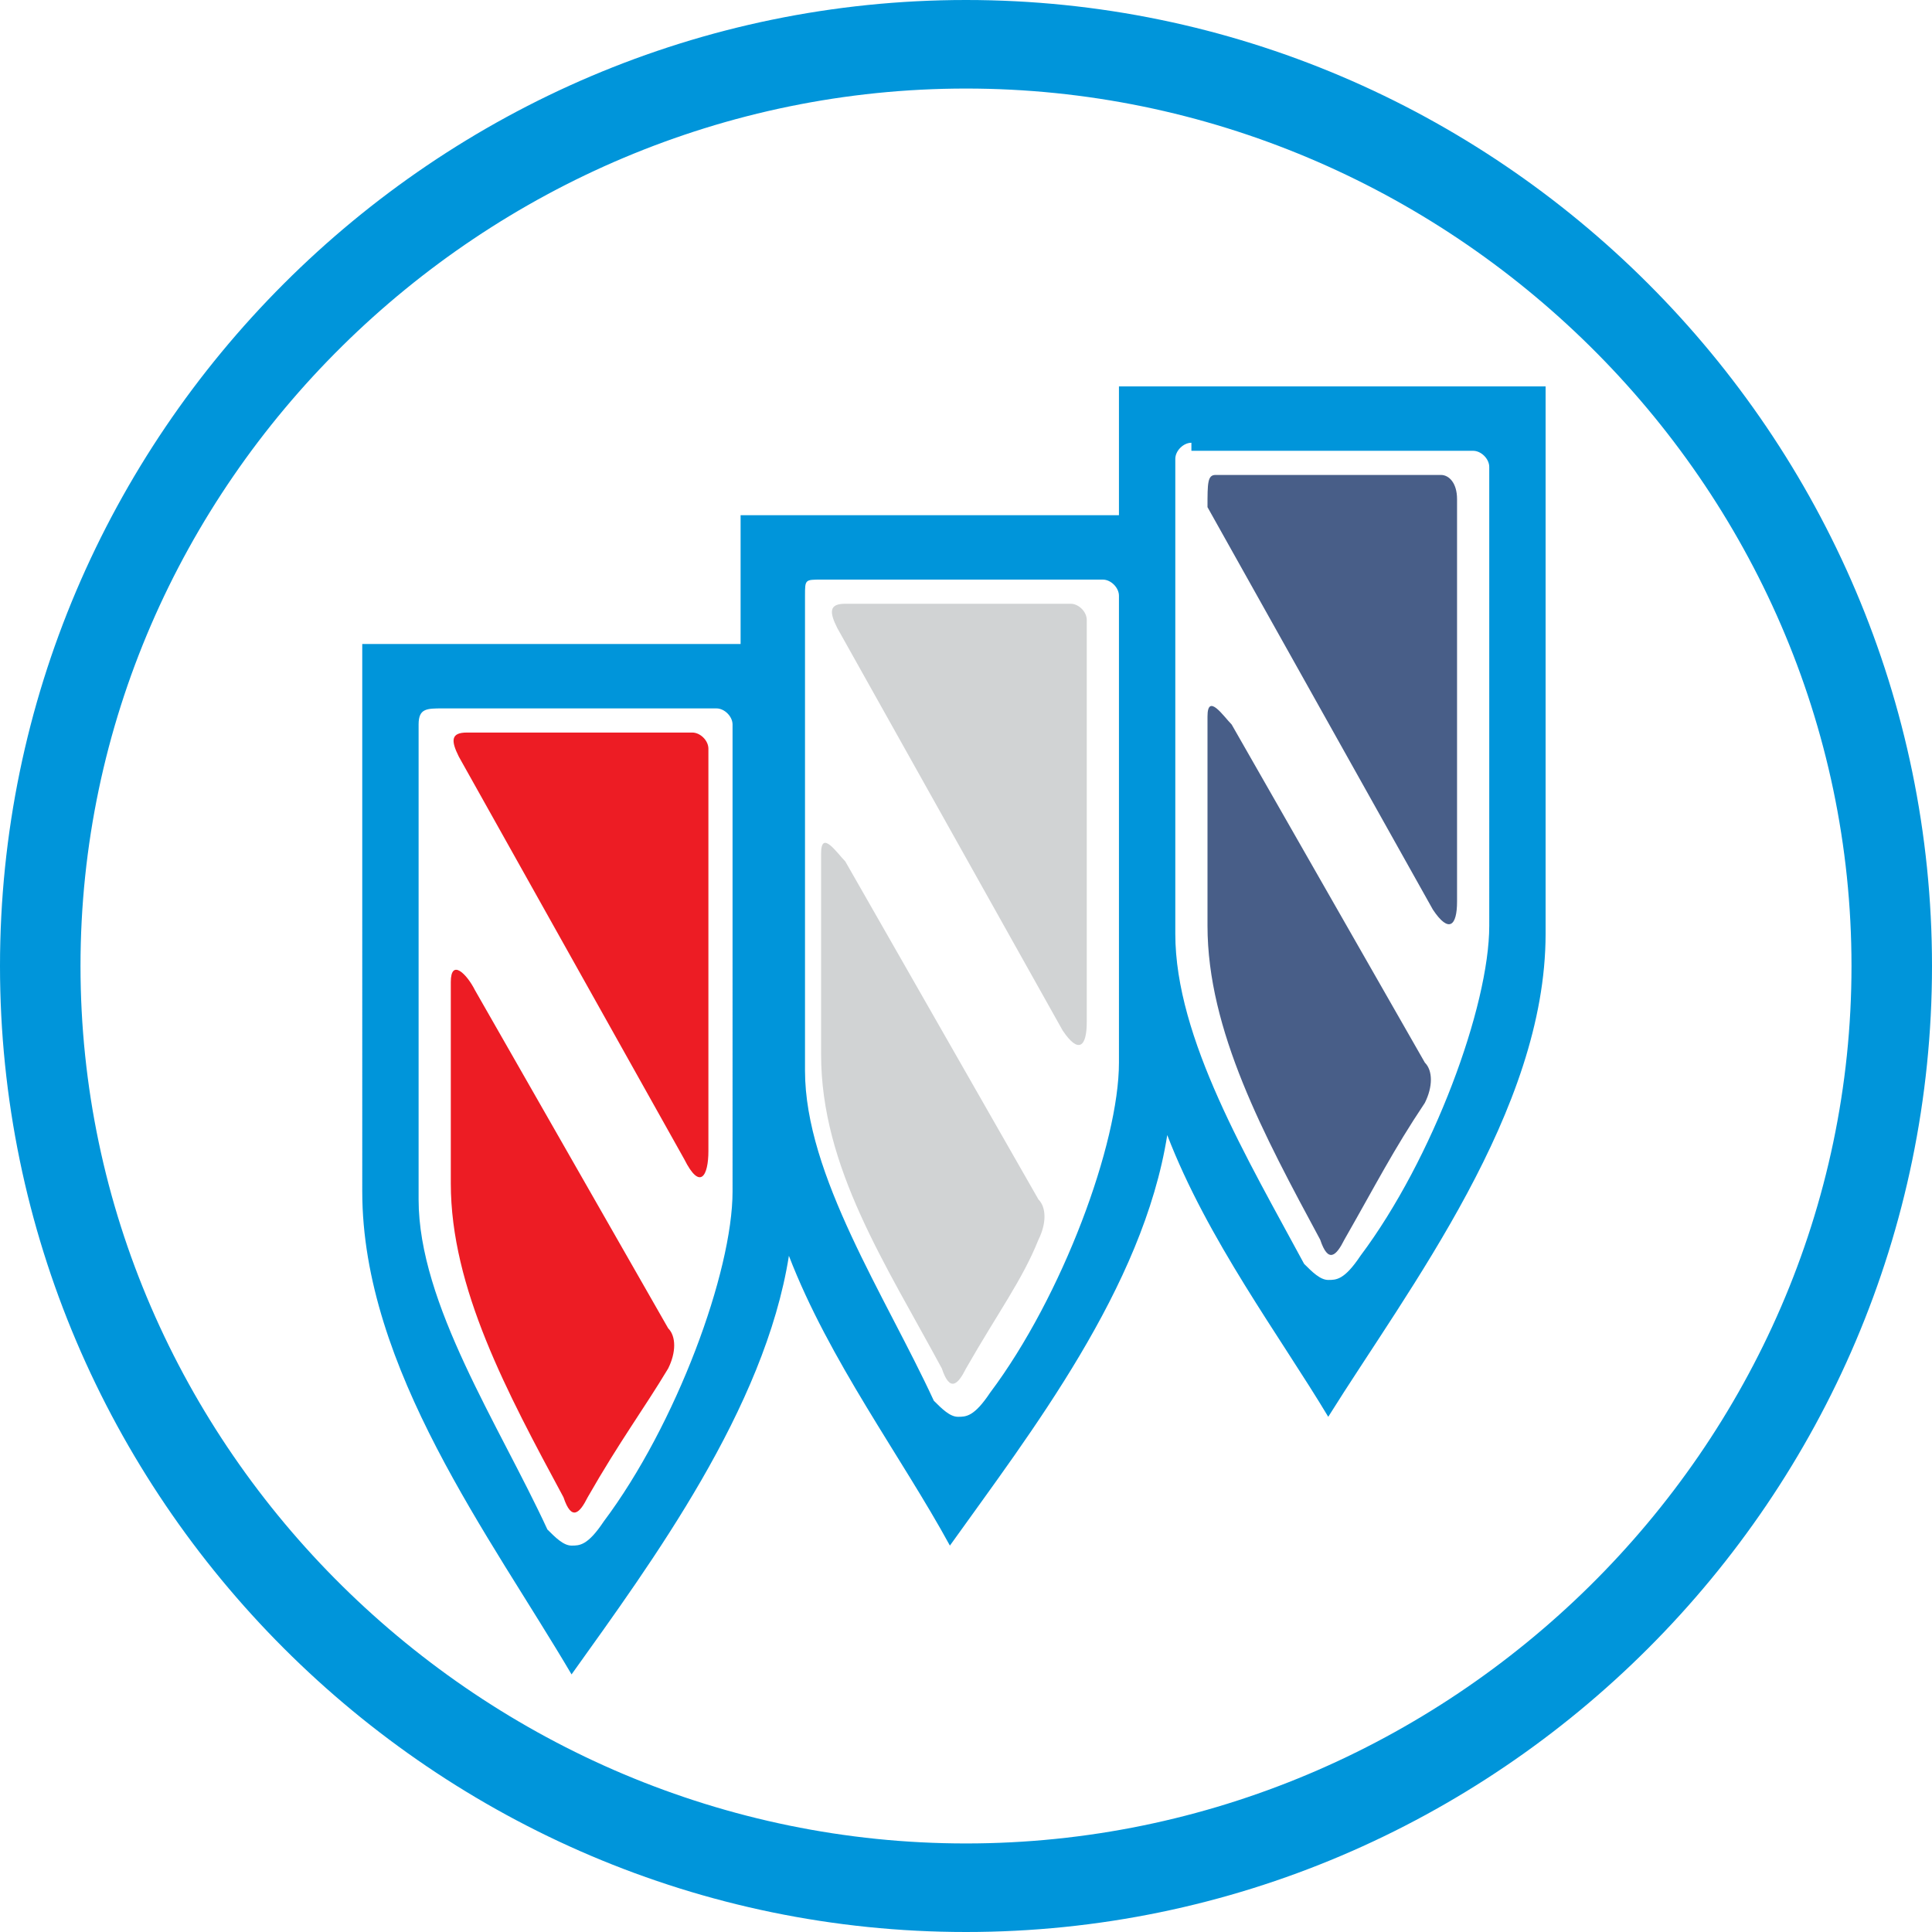
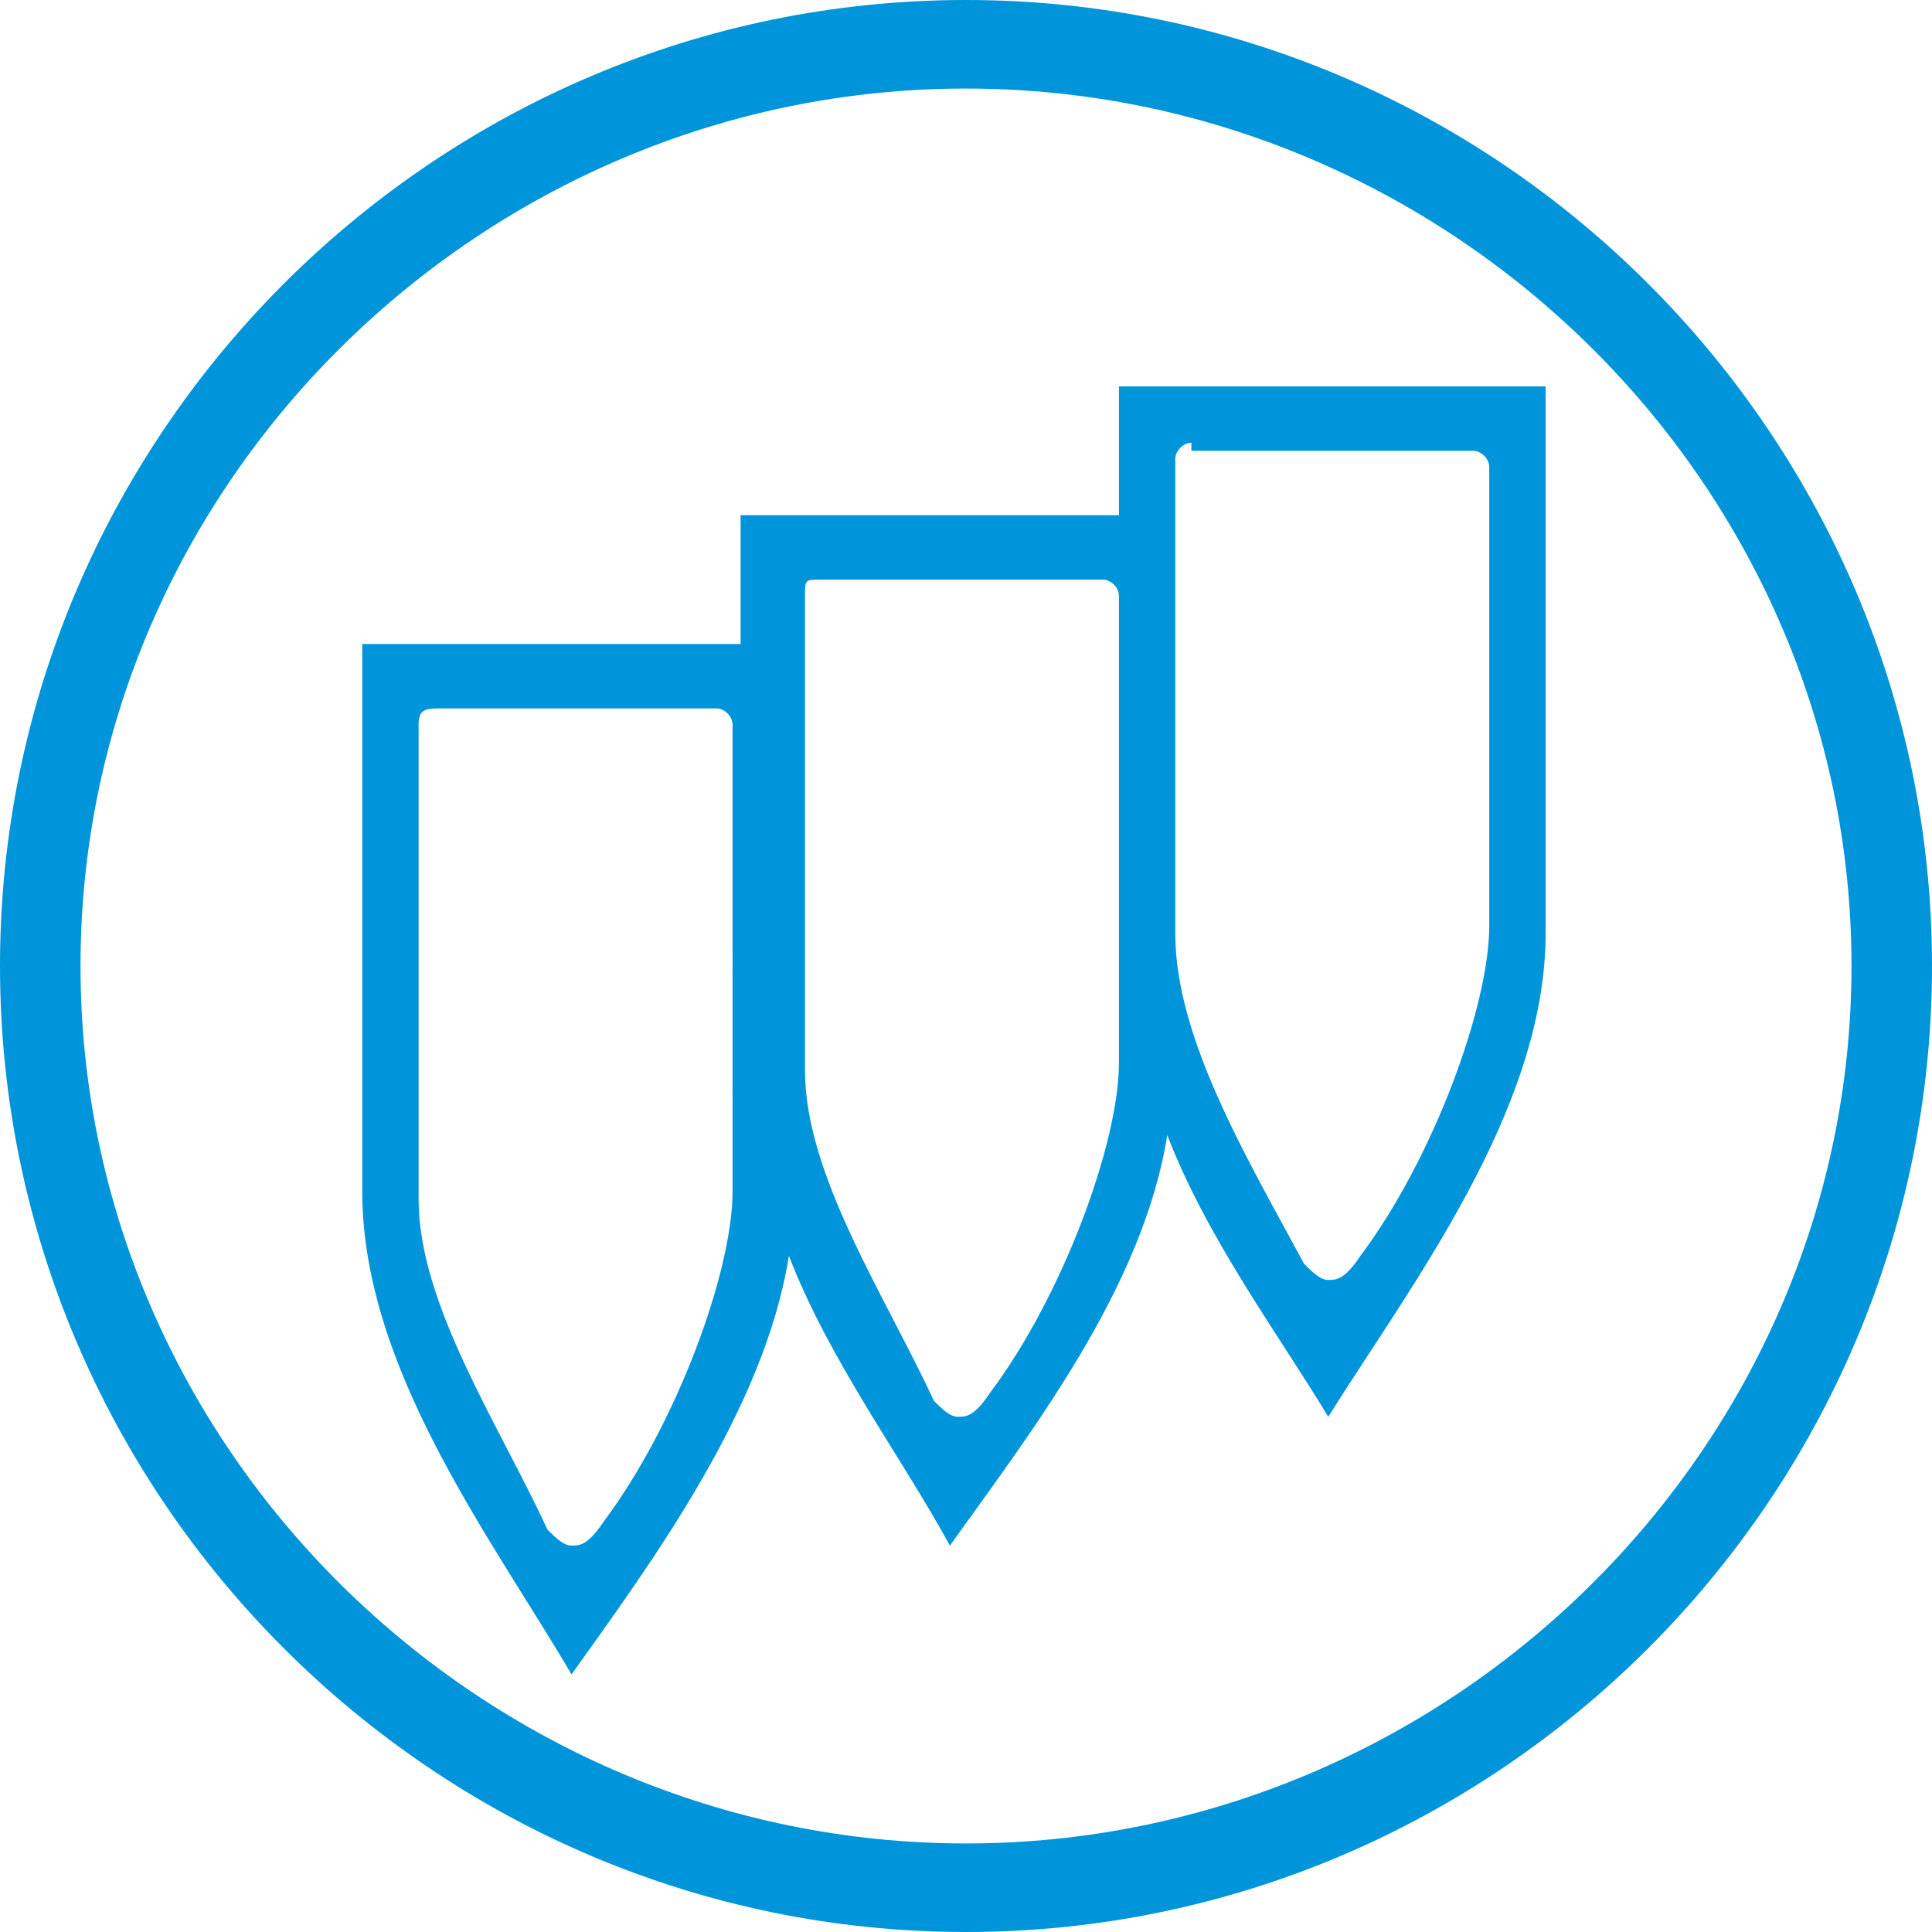
<svg xmlns="http://www.w3.org/2000/svg" version="1.1" id="Layer_1" x="0px" y="0px" viewBox="0 0 24 24" style="enable-background:new 0 0 24 24;" xml:space="preserve">
  <style type="text/css">
	.st0{fill-rule:evenodd;clip-rule:evenodd;fill:#ED1C24;}
	.st1{fill-rule:evenodd;clip-rule:evenodd;fill:#D1D3D4;}
	.st2{fill-rule:evenodd;clip-rule:evenodd;fill:#485E88;}
	.st3{fill-rule:evenodd;clip-rule:evenodd;fill:#0095DA;}
</style>
  <g>
-     <path class="st0" d="M7.3,18.6c-0.1,0.2-0.2,0.3-0.3,0c-0.7-1.3-1.4-2.6-1.4-3.9v-2.5c0-0.3,0.2-0.1,0.3,0.1l2.4,4.2   c0.1,0.1,0.1,0.3,0,0.5C8,17.5,7.7,17.9,7.3,18.6L7.3,18.6z M5.8,9.1h2.8c0.1,0,0.2,0.1,0.2,0.2v5c0,0.3-0.1,0.5-0.3,0.1l-2.8-5   C5.6,9.2,5.6,9.1,5.8,9.1L5.8,9.1z" />
-     <path class="st1" d="M12,17c-0.1,0.2-0.2,0.3-0.3,0c-0.7-1.3-1.5-2.5-1.5-3.9v-2.5c0-0.3,0.2,0,0.3,0.1l2.4,4.2   c0.1,0.1,0.1,0.3,0,0.5C12.7,15.9,12.4,16.3,12,17L12,17z M10.5,7.5h2.8c0.1,0,0.2,0.1,0.2,0.2v5c0,0.3-0.1,0.4-0.3,0.1l-2.8-5   C10.3,7.6,10.3,7.5,10.5,7.5L10.5,7.5z" />
-     <path class="st2" d="M16.7,15.4c-0.1,0.2-0.2,0.3-0.3,0c-0.7-1.3-1.4-2.6-1.4-3.9V8.9c0-0.3,0.2,0,0.3,0.1l2.4,4.2   c0.1,0.1,0.1,0.3,0,0.5C17.3,14.3,17.1,14.7,16.7,15.4L16.7,15.4z M15.1,5.9h2.8c0.1,0,0.2,0.1,0.2,0.3v5c0,0.3-0.1,0.4-0.3,0.1   l-2.8-5C15,6,15,5.9,15.1,5.9L15.1,5.9z" />
-     <path class="st3" d="M14.8,5.5c-0.1,0-0.2,0.1-0.2,0.2v5.9c0,1.3,0.9,2.8,1.6,4.1c0.1,0.1,0.2,0.2,0.3,0.2c0.1,0,0.2,0,0.4-0.3   c0.9-1.2,1.6-3.1,1.6-4.1V5.8c0-0.1-0.1-0.2-0.2-0.2H14.8z M10.2,7.2C10,7.2,10,7.2,10,7.4l0,5.9c0,1.3,1,2.8,1.6,4.1   c0.1,0.1,0.2,0.2,0.3,0.2s0.2,0,0.4-0.3c0.9-1.2,1.6-3.1,1.6-4.1V7.4c0-0.1-0.1-0.2-0.2-0.2H10.2z M5.5,8.8C5.3,8.8,5.2,8.8,5.2,9   l0,5.9c0,1.3,1,2.8,1.6,4.1c0.1,0.1,0.2,0.2,0.3,0.2c0.1,0,0.2,0,0.4-0.3c0.9-1.2,1.6-3.1,1.6-4.1V9c0-0.1-0.1-0.2-0.2-0.2H5.5z    M14.5,14.1c-0.3,1.9-1.7,3.7-2.7,5.1c-0.6-1.1-1.5-2.3-2-3.6c-0.3,1.9-1.7,3.8-2.7,5.2c-1-1.7-2.6-3.8-2.6-6V8h4.7V6.4h4.7V4.8   h5.3v6.8c0,2.2-1.7,4.4-2.7,6C15.9,16.6,15,15.4,14.5,14.1L14.5,14.1z M12,1.1C18,1.1,23,6,23,12C23,18,18,22.9,12,22.9   C6,22.9,1,18,1,12C1,6,6,1.1,12,1.1L12,1.1z M12,0c6.6,0,12,5.4,12,12c0,6.6-5.4,12-12,12C5.4,24,0,18.6,0,12C0,5.4,5.4,0,12,0   L12,0z" />
+     <path class="st3" d="M14.8,5.5c-0.1,0-0.2,0.1-0.2,0.2v5.9c0,1.3,0.9,2.8,1.6,4.1c0.1,0.1,0.2,0.2,0.3,0.2c0.1,0,0.2,0,0.4-0.3   c0.9-1.2,1.6-3.1,1.6-4.1V5.8c0-0.1-0.1-0.2-0.2-0.2H14.8z M10.2,7.2C10,7.2,10,7.2,10,7.4l0,5.9c0,1.3,1,2.8,1.6,4.1   c0.1,0.1,0.2,0.2,0.3,0.2s0.2,0,0.4-0.3c0.9-1.2,1.6-3.1,1.6-4.1V7.4c0-0.1-0.1-0.2-0.2-0.2H10.2z M5.5,8.8C5.3,8.8,5.2,8.8,5.2,9   l0,5.9c0,1.3,1,2.8,1.6,4.1c0.1,0.1,0.2,0.2,0.3,0.2c0.1,0,0.2,0,0.4-0.3c0.9-1.2,1.6-3.1,1.6-4.1V9c0-0.1-0.1-0.2-0.2-0.2H5.5z    M14.5,14.1c-0.3,1.9-1.7,3.7-2.7,5.1c-0.6-1.1-1.5-2.3-2-3.6c-0.3,1.9-1.7,3.8-2.7,5.2c-1-1.7-2.6-3.8-2.6-6V8h4.7V6.4h4.7V4.8   h5.3v6.8c0,2.2-1.7,4.4-2.7,6C15.9,16.6,15,15.4,14.5,14.1L14.5,14.1z M12,1.1C18,1.1,23,6,23,12C23,18,18,22.9,12,22.9   C6,22.9,1,18,1,12C1,6,6,1.1,12,1.1L12,1.1z M12,0c6.6,0,12,5.4,12,12c0,6.6-5.4,12-12,12C5.4,24,0,18.6,0,12C0,5.4,5.4,0,12,0   z" />
  </g>
</svg>